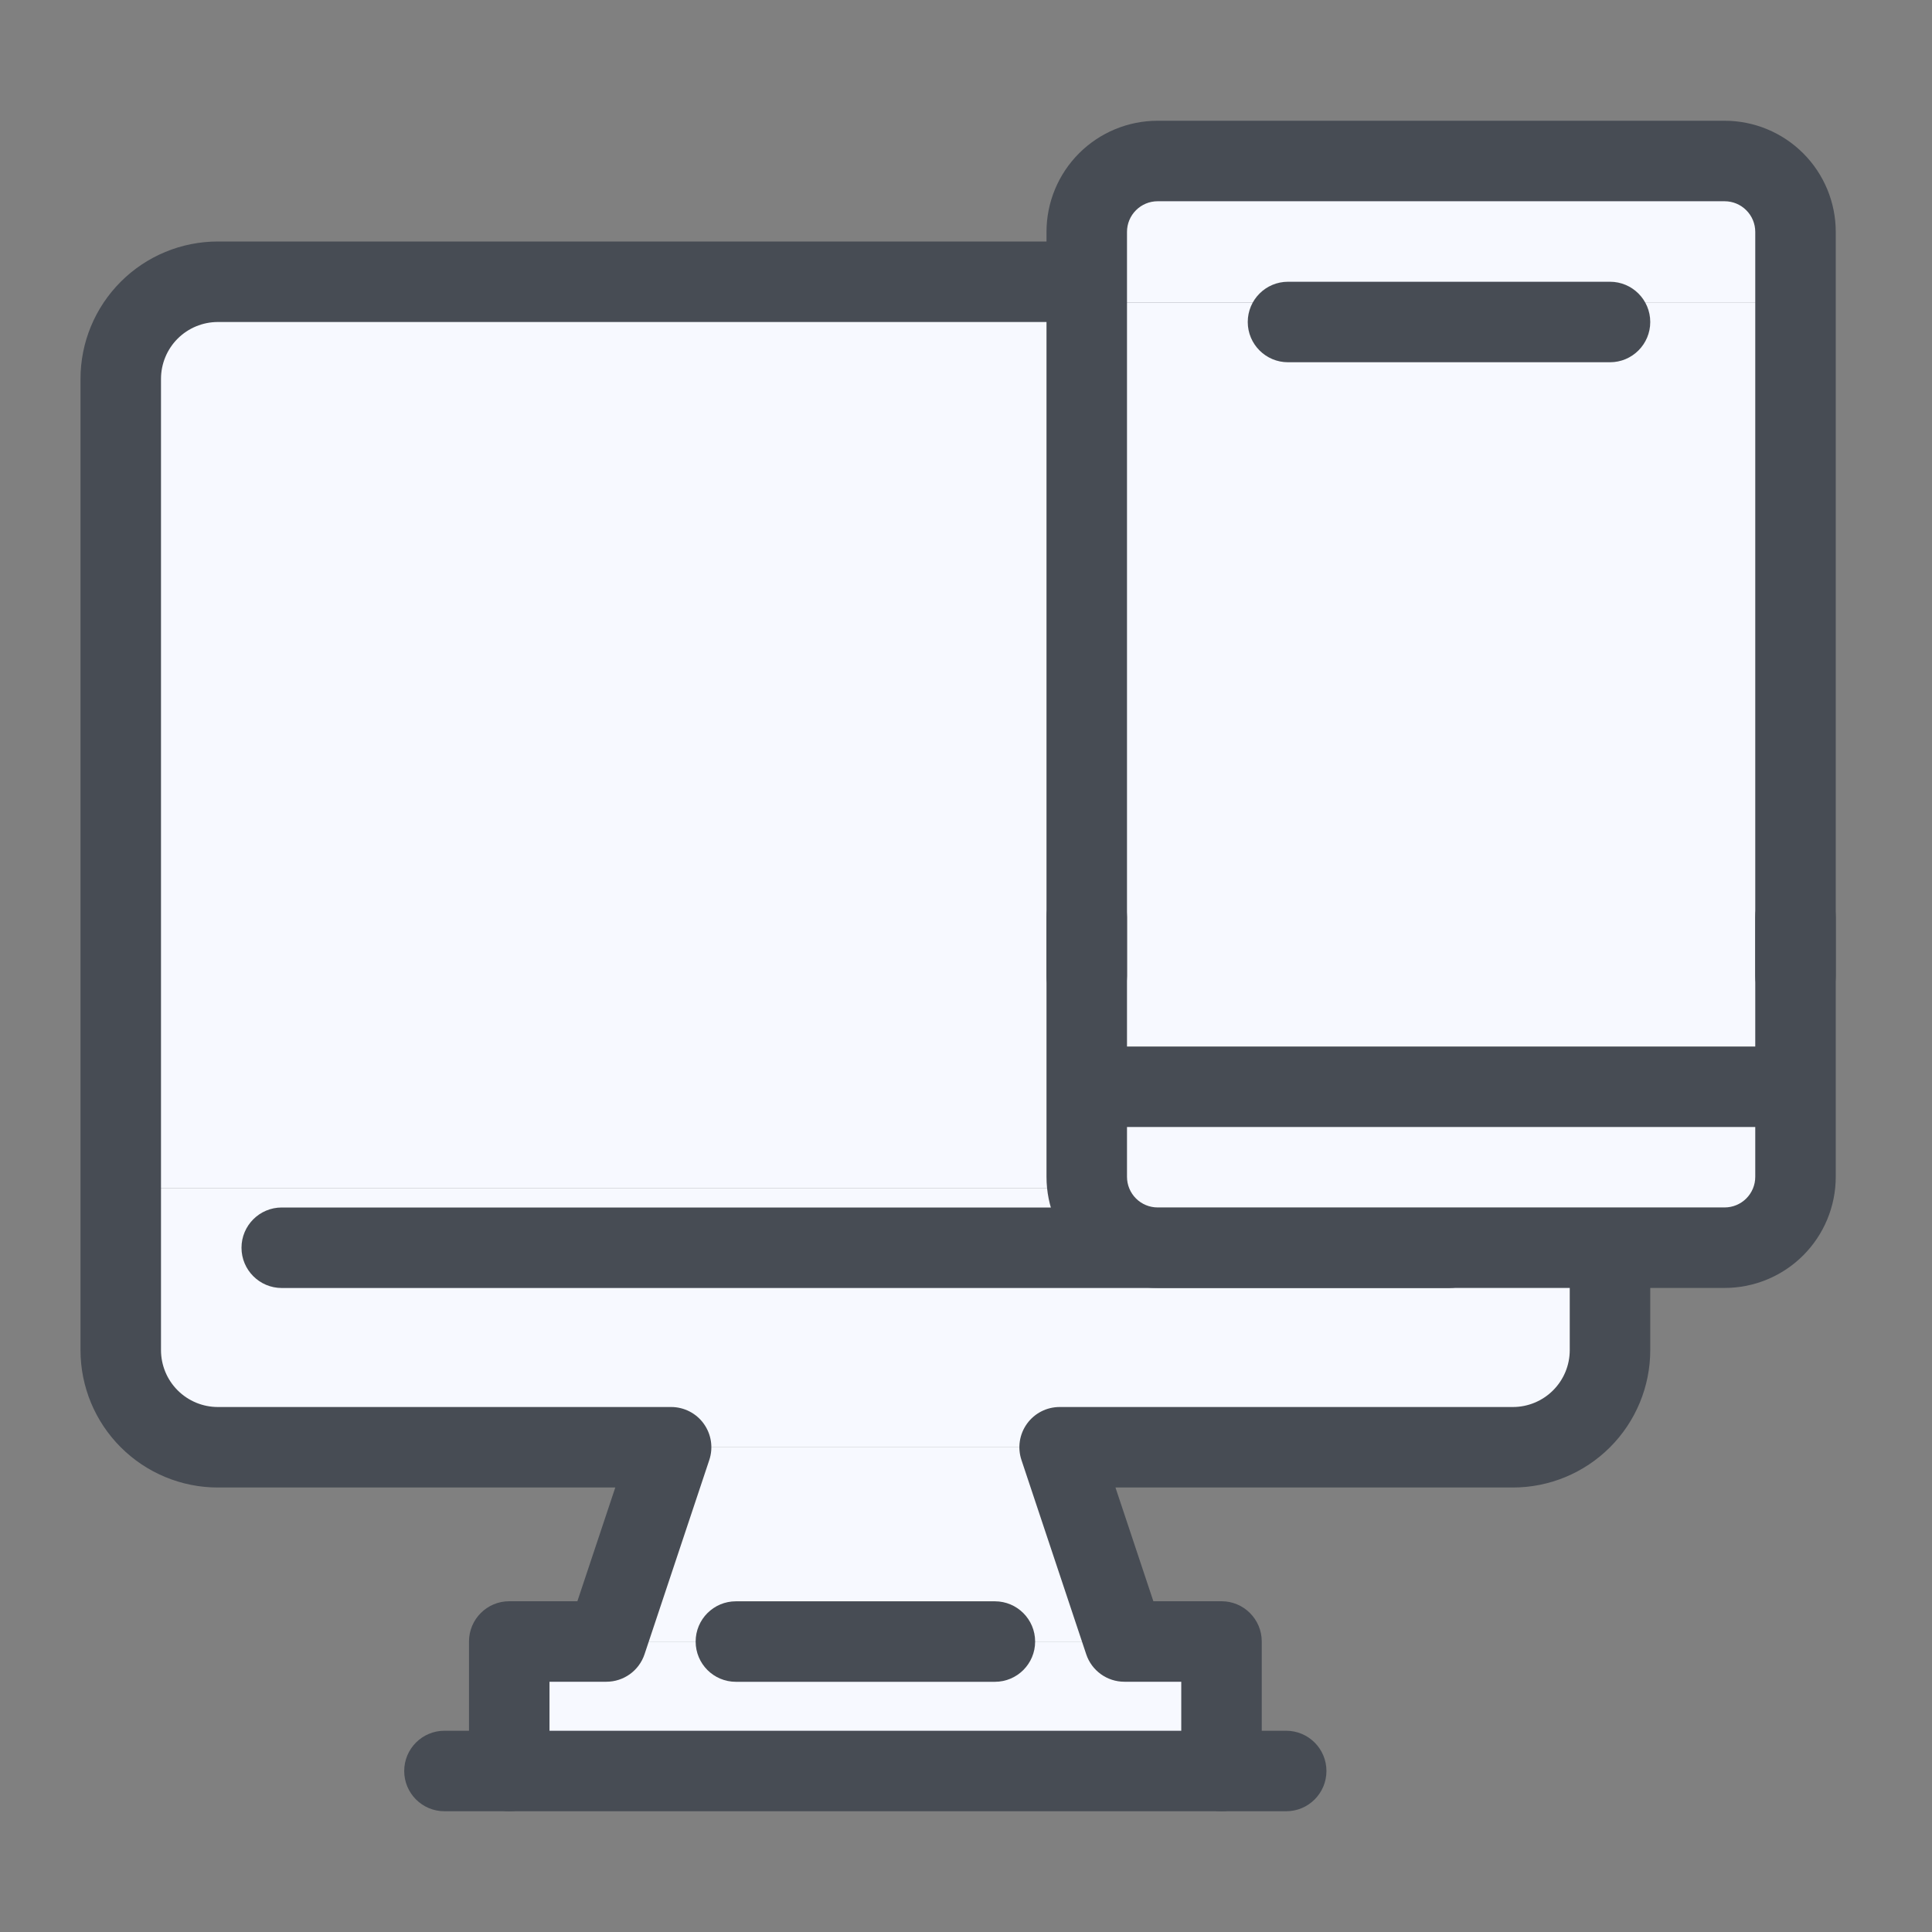
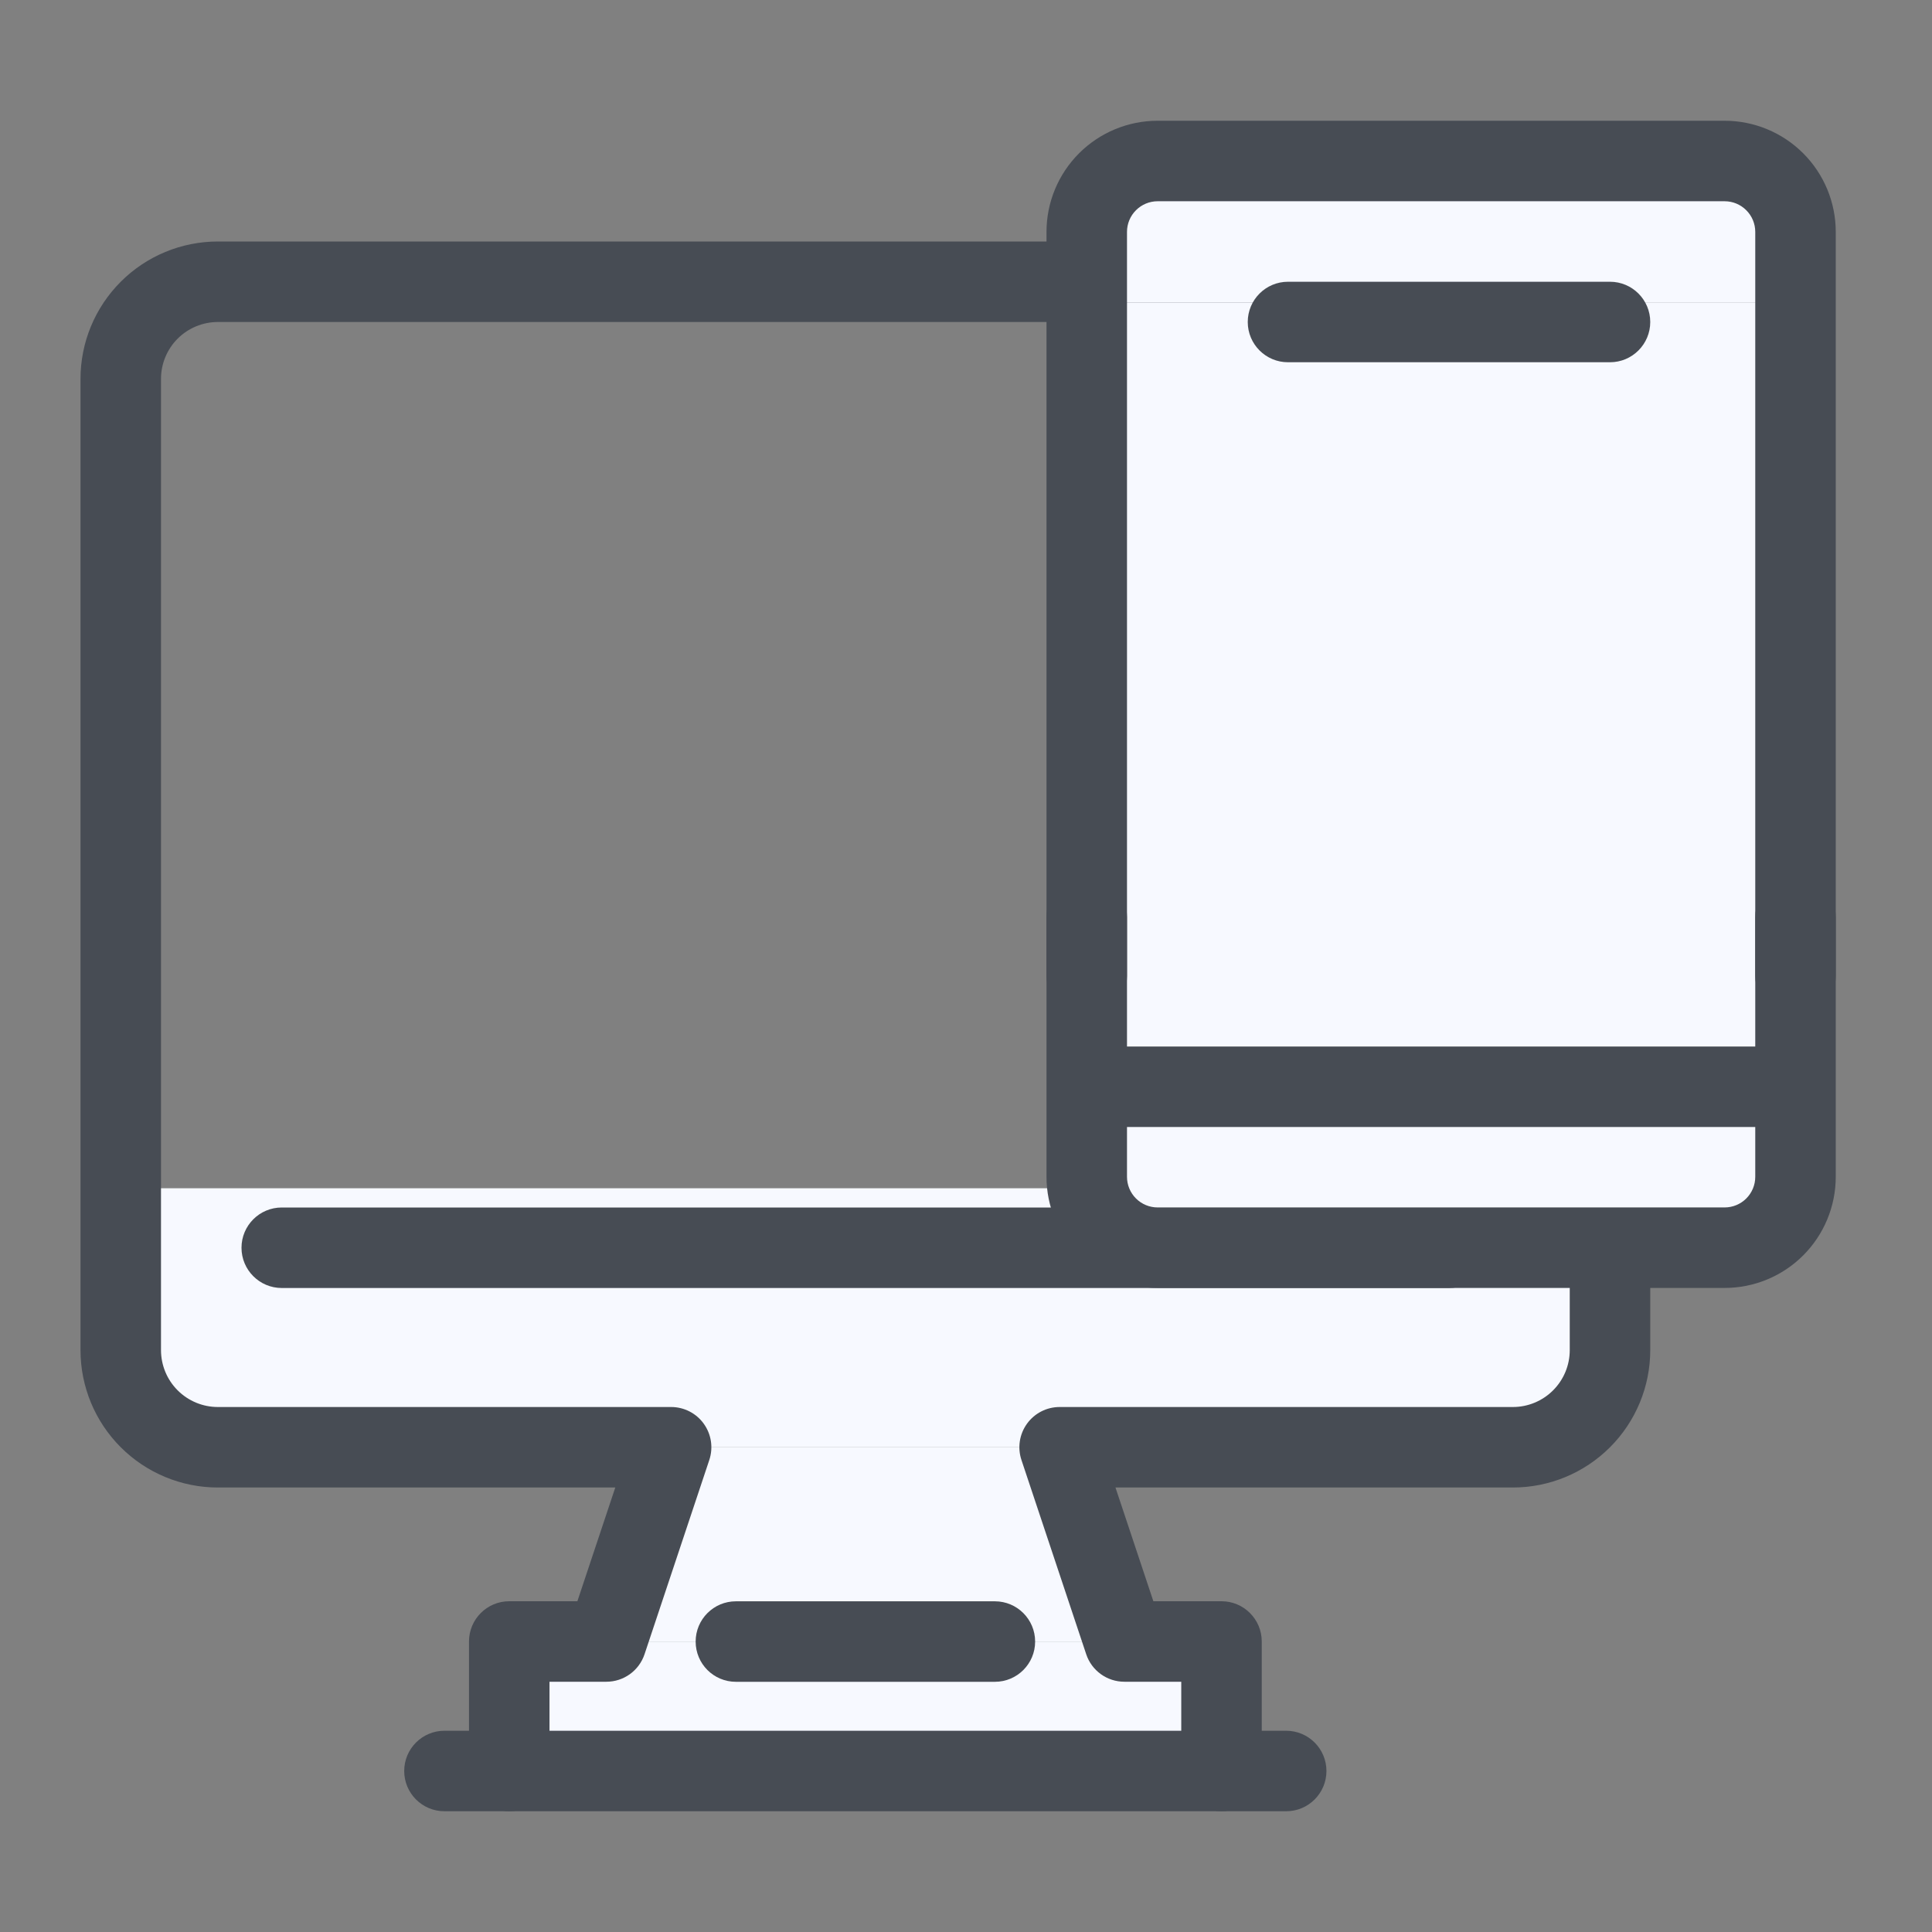
<svg xmlns="http://www.w3.org/2000/svg" width="60" height="60" viewBox="0 0 60 60" fill="none">
  <rect x="0" y="0" width="60" height="60" fill="#808080" stroke="none" />
  <path d="M37.936 50.98V55.002H15.816V50.98H18.833H34.92H37.936Z" fill="#F7F9FF" />
  <path d="M32.908 44.945L34.919 50.978H18.832L20.843 44.945H24.865H32.908Z" fill="#F7F9FF" />
-   <path d="M50 11.766V36.902H3.75V11.766C3.75 10.966 4.068 10.199 4.633 9.633C5.199 9.068 5.966 8.75 6.766 8.75H46.984C47.784 8.75 48.551 9.068 49.117 9.633C49.682 10.199 50 10.966 50 11.766Z" fill="#F7F9FF" />
  <path d="M50 36.902V41.929C50 42.73 49.682 43.497 49.117 44.062C48.551 44.628 47.784 44.946 46.984 44.946H6.766C5.966 44.946 5.199 44.628 4.633 44.062C4.068 43.497 3.75 42.73 3.75 41.929V36.902H50Z" fill="#F7F9FF" />
  <path fill-rule="evenodd" clip-rule="evenodd" d="M7.5 38.75C7.5 38.06 8.06 37.5 8.75 37.5L45 37.5C45.69 37.5 46.25 38.06 46.25 38.75C46.25 39.44 45.69 40 45 40L8.75 40C8.06 40 7.5 39.44 7.5 38.75Z" fill="#474C54" />
  <path fill-rule="evenodd" clip-rule="evenodd" d="M3.75 8.75C4.55 7.949 5.635 7.5 6.766 7.5H46.984C48.115 7.5 49.2 7.949 50 8.75C50.8 9.55 51.25 10.635 51.25 11.766V41.929C51.25 43.061 50.8 44.146 50 44.946C49.2 45.746 48.115 46.196 46.984 46.196H34.642L35.819 49.728H37.935C38.625 49.728 39.185 50.288 39.185 50.978V55C39.185 55.69 38.625 56.25 37.935 56.25C37.244 56.25 36.685 55.69 36.685 55V52.228H34.919C34.38 52.228 33.903 51.884 33.733 51.373L31.722 45.341C31.595 44.96 31.659 44.541 31.894 44.215C32.129 43.889 32.506 43.696 32.908 43.696H46.984C47.452 43.696 47.901 43.51 48.233 43.178C48.564 42.847 48.75 42.398 48.75 41.929V11.766C48.75 11.298 48.564 10.849 48.233 10.517C47.901 10.186 47.452 10 46.984 10H6.766C6.298 10 5.849 10.186 5.517 10.517C5.186 10.849 5 11.298 5 11.766V41.929C5 42.398 5.186 42.847 5.517 43.178C5.849 43.51 6.298 43.696 6.766 43.696H20.842C21.244 43.696 21.622 43.889 21.856 44.215C22.091 44.541 22.155 44.96 22.028 45.341L20.017 51.373C19.847 51.884 19.37 52.228 18.831 52.228H17.065V55C17.065 55.69 16.506 56.25 15.815 56.25C15.125 56.25 14.565 55.69 14.565 55V50.978C14.565 50.288 15.125 49.728 15.815 49.728H17.931L19.108 46.196H6.766C5.635 46.196 4.55 45.746 3.75 44.946C2.949 44.146 2.5 43.061 2.5 41.929V11.766C2.5 10.635 2.949 9.55 3.75 8.75Z" fill="#474C54" />
  <path fill-rule="evenodd" clip-rule="evenodd" d="M12.553 55C12.553 54.31 13.112 53.75 13.803 53.75H39.944C40.634 53.75 41.194 54.31 41.194 55C41.194 55.69 40.634 56.25 39.944 56.25H13.803C13.112 56.25 12.553 55.69 12.553 55Z" fill="#474C54" />
  <path fill-rule="evenodd" clip-rule="evenodd" d="M21.604 50.98C21.604 50.29 22.163 49.73 22.854 49.73H30.897C31.587 49.73 32.147 50.29 32.147 50.98C32.147 51.671 31.587 52.23 30.897 52.23H22.854C22.163 52.23 21.604 51.671 21.604 50.98Z" fill="#474C54" />
  <path d="M55.761 34.348V36.549C55.761 37.133 55.529 37.692 55.116 38.105C54.703 38.518 54.144 38.75 53.56 38.75H35.951C35.367 38.75 34.807 38.518 34.395 38.105C33.982 37.692 33.75 37.133 33.75 36.549V34.348H55.761Z" fill="#F7F9FF" />
  <path d="M55.761 7.201V9.402H33.75V7.201C33.75 6.617 33.982 6.057 34.395 5.645C34.807 5.232 35.367 5 35.951 5H53.56C54.144 5 54.703 5.232 55.116 5.645C55.529 6.057 55.761 6.617 55.761 7.201Z" fill="#F7F9FF" />
  <path d="M55.761 9.402H33.75V34.348H55.761V9.402Z" fill="#F7F9FF" />
  <path fill-rule="evenodd" clip-rule="evenodd" d="M33.75 27.227C34.44 27.227 35 27.786 35 28.477V36.547C35 36.8 35.1 37.041 35.279 37.22C35.457 37.398 35.699 37.498 35.951 37.498H53.56C53.812 37.498 54.054 37.398 54.232 37.22C54.411 37.041 54.511 36.8 54.511 36.547V28.477C54.511 27.786 55.071 27.227 55.761 27.227C56.451 27.227 57.011 27.786 57.011 28.477V36.547C57.011 37.462 56.647 38.34 56 38.987C55.353 39.635 54.475 39.998 53.56 39.998H35.951C35.036 39.998 34.158 39.635 33.511 38.987C32.864 38.34 32.5 37.462 32.5 36.547V28.477C32.5 27.786 33.06 27.227 33.75 27.227Z" fill="#474C54" />
  <path fill-rule="evenodd" clip-rule="evenodd" d="M35.951 6.25C35.699 6.25 35.457 6.35 35.279 6.529C35.1 6.707 35 6.949 35 7.201V30.312C35 31.003 34.44 31.562 33.75 31.562C33.06 31.562 32.5 31.003 32.5 30.312V7.201C32.5 6.286 32.864 5.408 33.511 4.761C34.158 4.114 35.036 3.75 35.951 3.75H53.56C54.475 3.75 55.353 4.114 56 4.761C56.647 5.408 57.011 6.286 57.011 7.201V30.312C57.011 31.003 56.451 31.562 55.761 31.562C55.071 31.562 54.511 31.003 54.511 30.312V7.201C54.511 6.949 54.411 6.707 54.232 6.529C54.054 6.35 53.812 6.25 53.56 6.25H35.951Z" fill="#474C54" />
  <path fill-rule="evenodd" clip-rule="evenodd" d="M38.75 10C38.75 9.31 39.31 8.75 40 8.75H50C50.69 8.75 51.25 9.31 51.25 10C51.25 10.69 50.69 11.25 50 11.25H40C39.31 11.25 38.75 10.69 38.75 10Z" fill="#474C54" />
  <path fill-rule="evenodd" clip-rule="evenodd" d="M33.75 33.75C33.75 33.06 34.31 32.5 35 32.5L55 32.5C55.69 32.5 56.25 33.06 56.25 33.75C56.25 34.44 55.69 35 55 35L35 35C34.31 35 33.75 34.44 33.75 33.75Z" fill="#474C54" />
</svg>